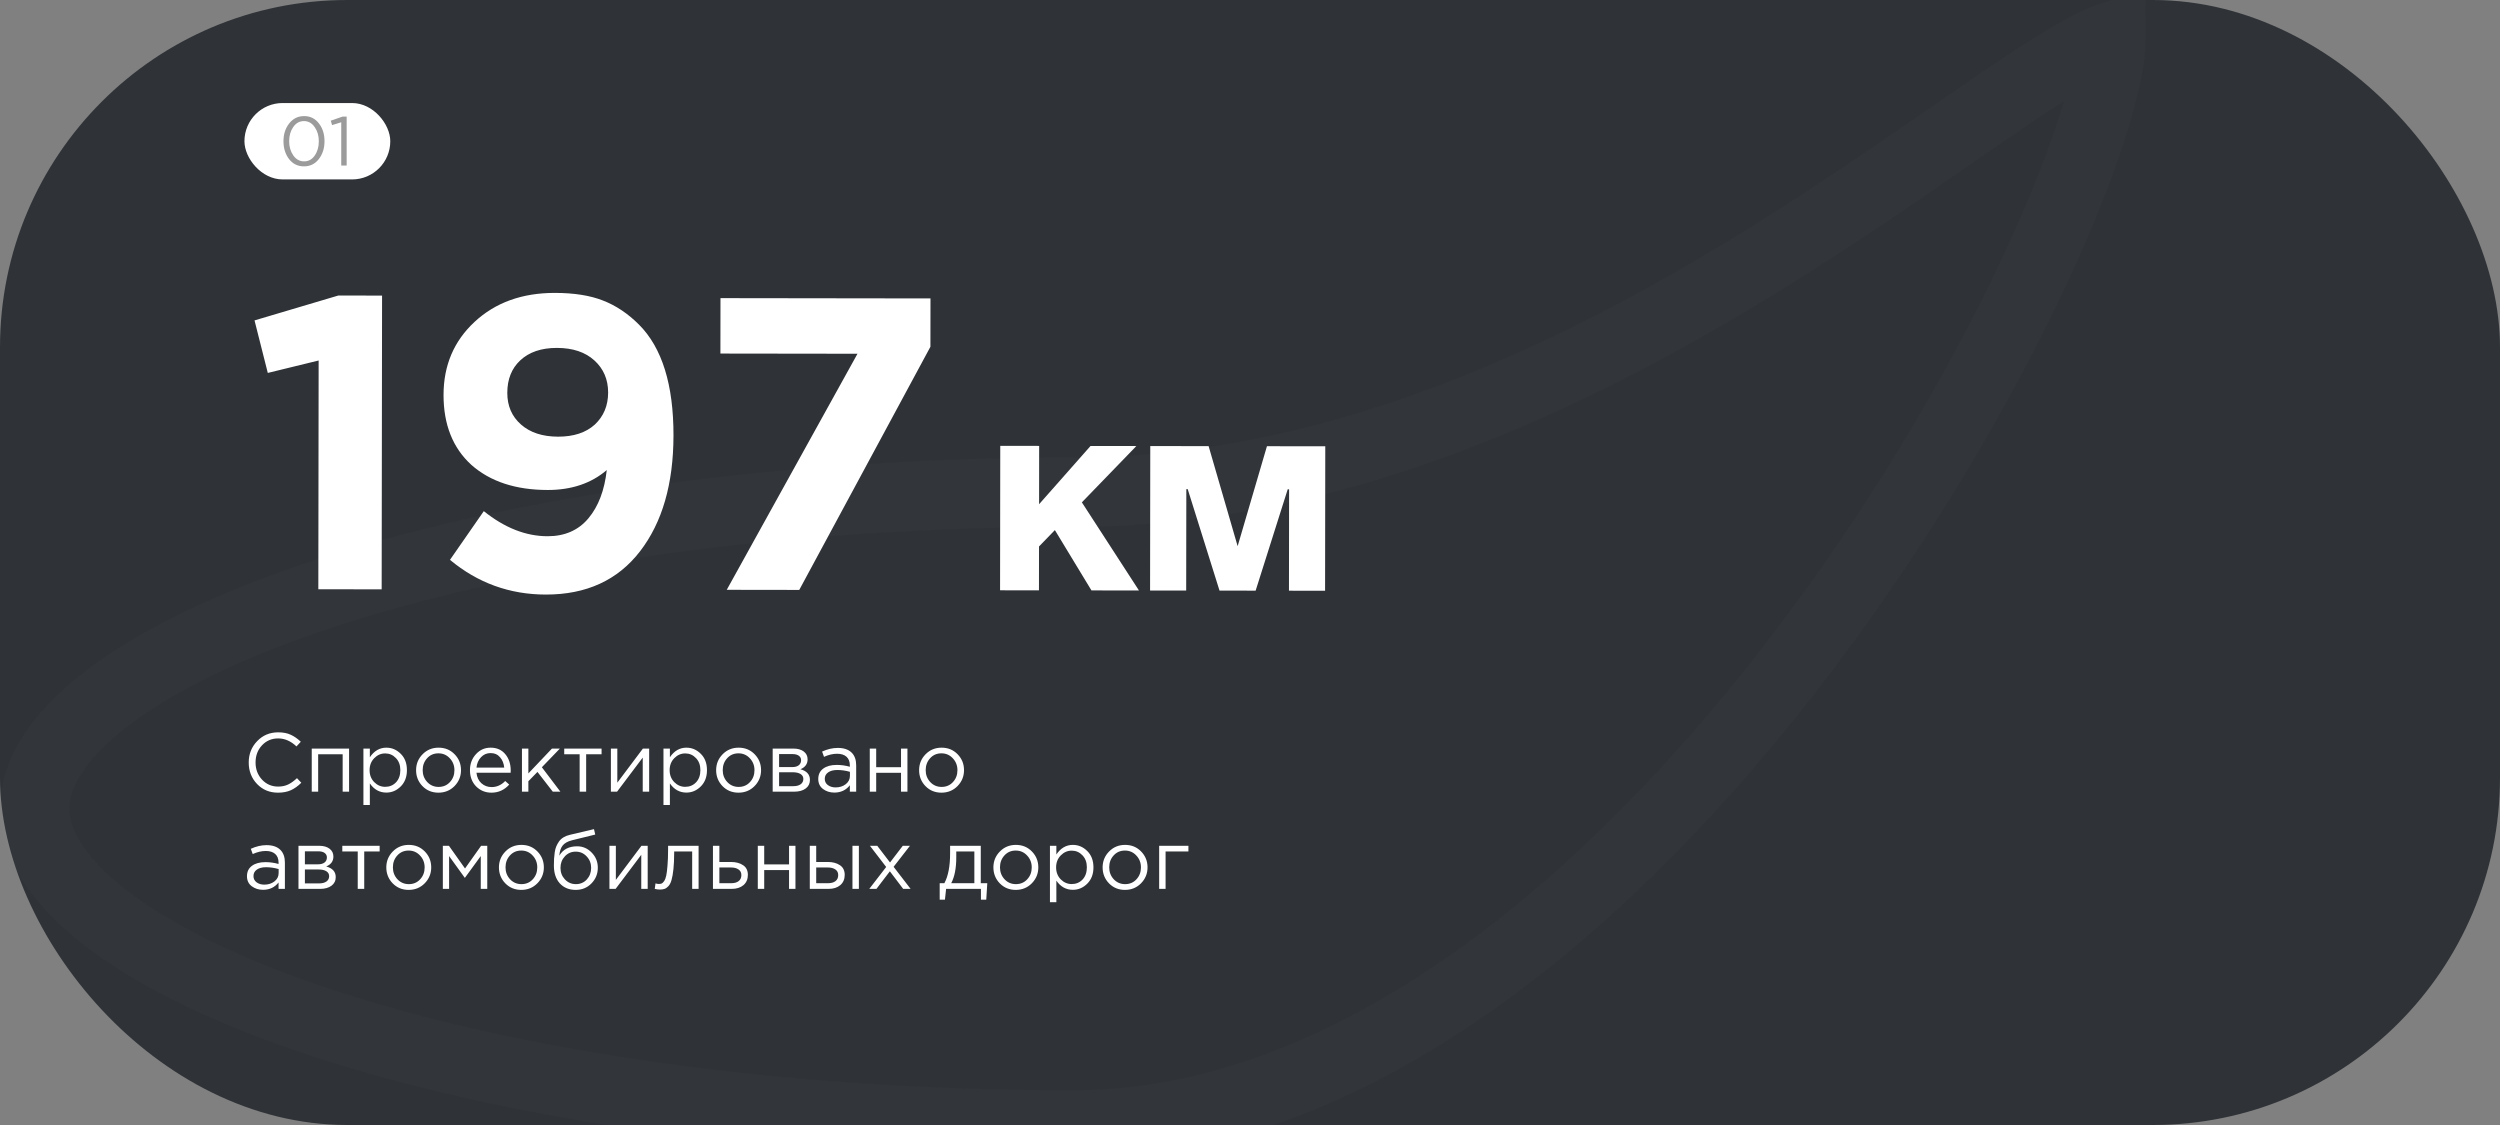
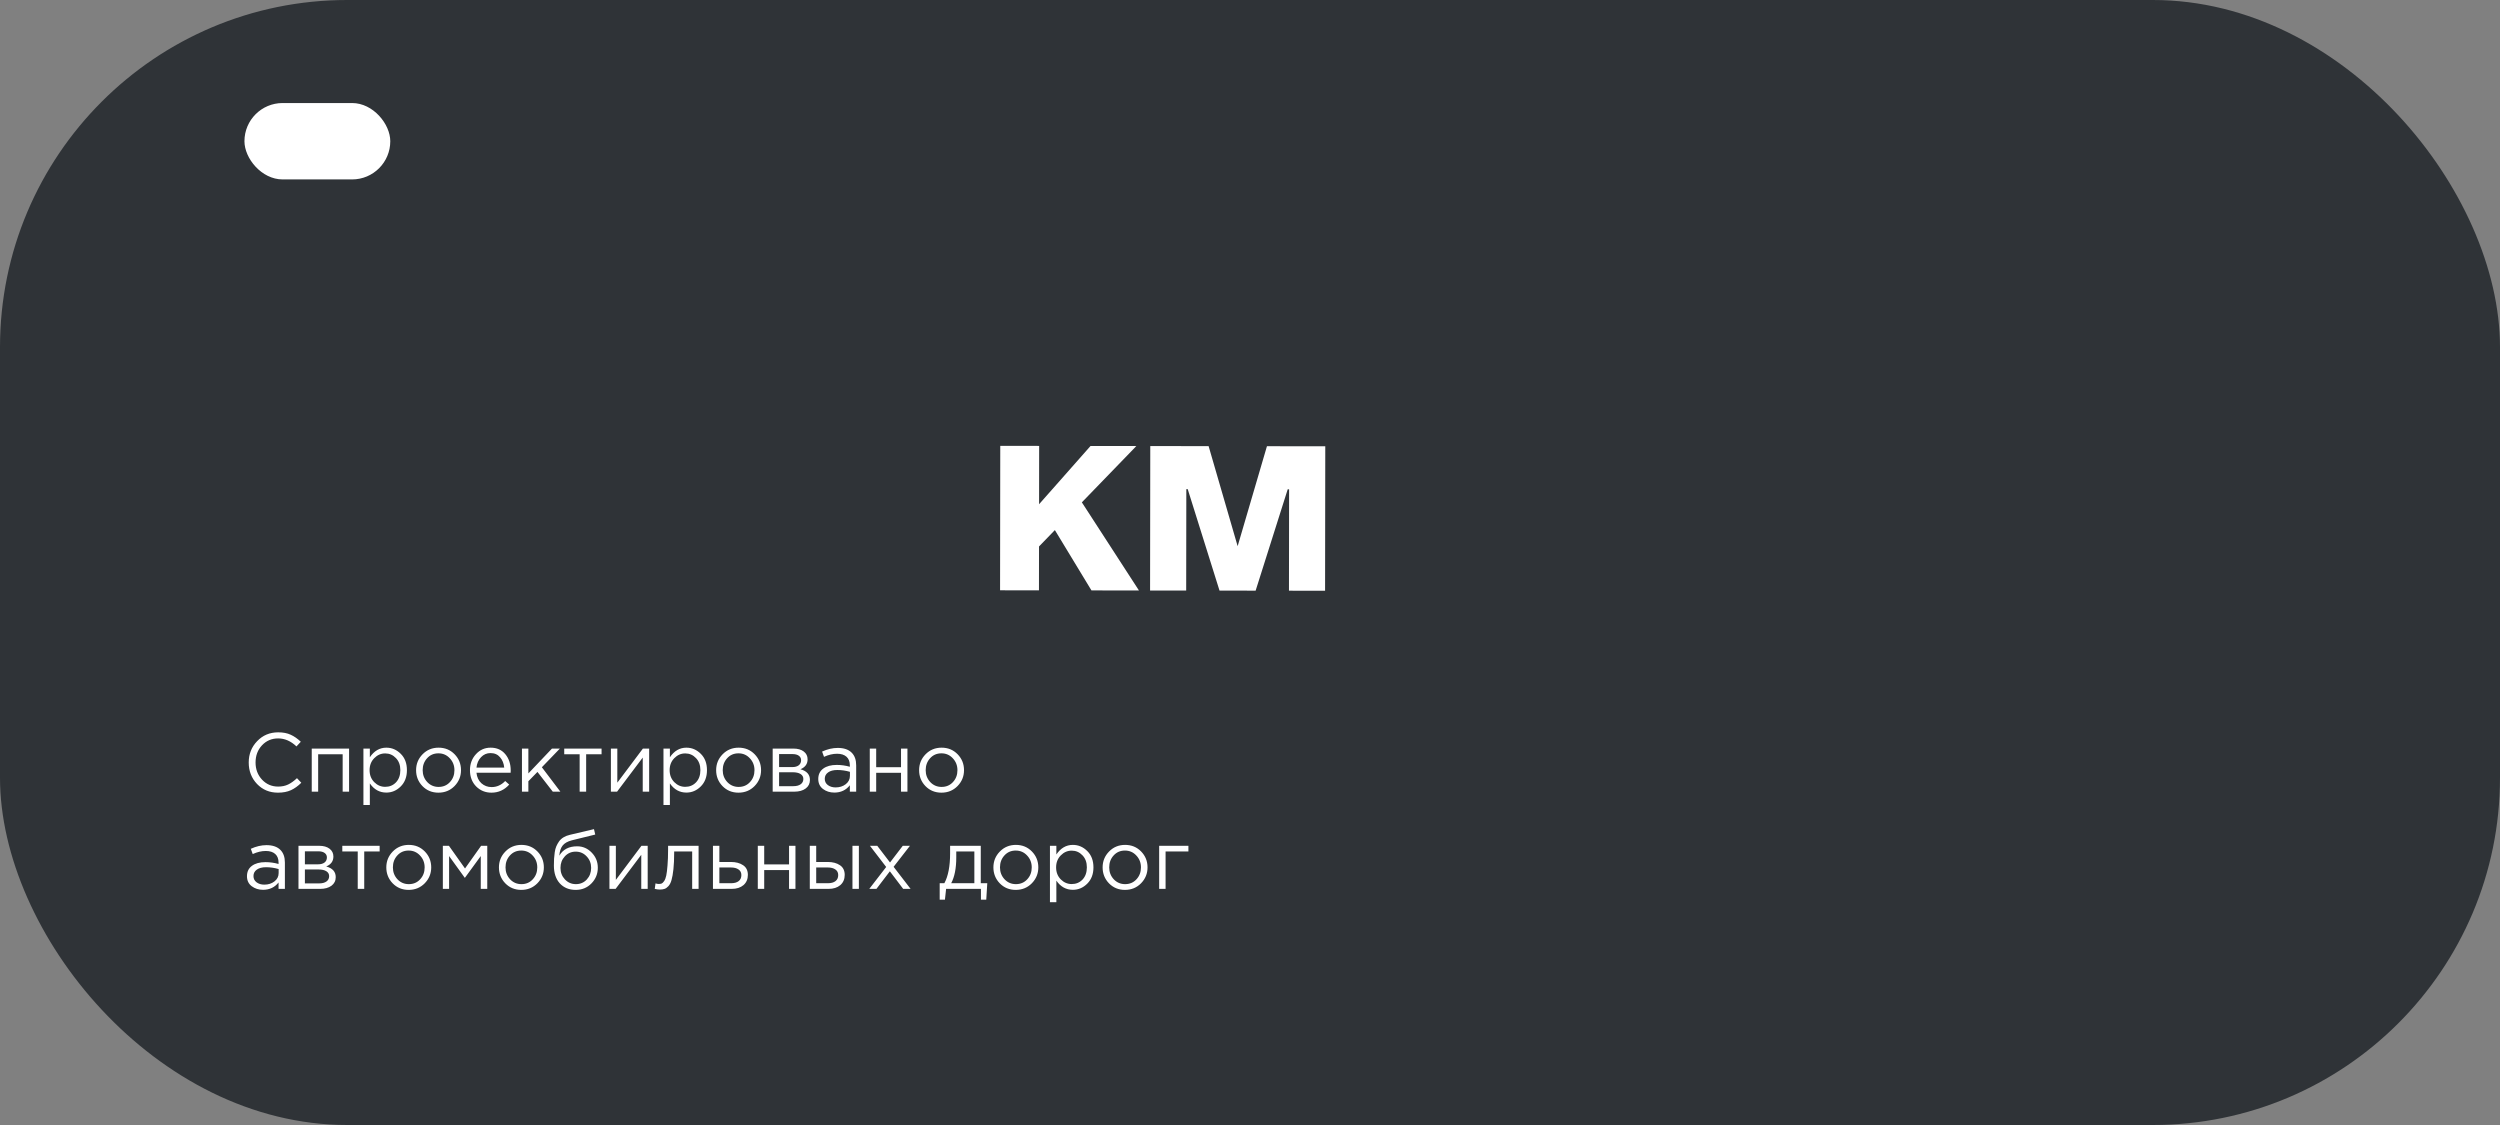
<svg xmlns="http://www.w3.org/2000/svg" width="360" height="162" viewBox="0 0 360 162" fill="none">
  <rect x="0" y="0" width="360" height="162" fill="#808080" stroke="none" />
  <g clip-path="url(#clip0_529_2)">
    <rect width="360" height="162" rx="50" fill="#2F3337" />
-     <path d="M304 5.456C304 8.138 303.122 12.672 301.106 18.867C299.13 24.944 296.182 32.251 292.342 40.331C284.663 56.492 273.526 75.518 259.763 93.679C231.973 130.352 194.652 162 154.5 162C112.216 162 74.141 156.384 46.807 147.439C33.113 142.958 22.393 137.73 15.201 132.166C7.942 126.549 5 121.192 5 116.44C5 111.688 7.942 106.331 15.201 100.715C22.393 95.15 33.113 89.923 46.807 85.441C74.141 76.496 112.216 70.881 154.5 70.881C198.766 70.881 238.474 48.013 266.517 29.36C271.938 25.755 276.849 22.36 281.272 19.304C288.58 14.254 294.554 10.124 299.292 7.485C301.126 6.463 302.586 5.777 303.716 5.379C303.816 5.344 303.91 5.312 303.999 5.283C304 5.338 304 5.396 304 5.456Z" stroke="#F7F7F7" stroke-opacity="0.02" stroke-width="10" />
    <rect x="35.2" y="14.837" width="21" height="11" rx="5.5" fill="white" />
-     <path d="M45.91 22.907C45.364 23.607 44.65 23.957 43.77 23.957C42.89 23.957 42.177 23.611 41.63 22.917C41.09 22.217 40.82 21.357 40.82 20.337C40.82 19.331 41.093 18.477 41.64 17.777C42.194 17.071 42.91 16.717 43.79 16.717C44.67 16.717 45.38 17.067 45.92 17.767C46.46 18.461 46.73 19.317 46.73 20.337C46.73 21.344 46.457 22.201 45.91 22.907ZM42.24 22.387C42.64 22.954 43.157 23.237 43.79 23.237C44.423 23.237 44.934 22.957 45.32 22.397C45.714 21.831 45.91 21.144 45.91 20.337C45.91 19.544 45.71 18.864 45.31 18.297C44.917 17.724 44.404 17.437 43.77 17.437C43.137 17.437 42.623 17.721 42.23 18.287C41.837 18.847 41.64 19.531 41.64 20.337C41.64 21.131 41.84 21.814 42.24 22.387ZM49.139 23.837V17.607L47.819 18.017L47.629 17.377L49.339 16.787H49.919V23.837H49.139Z" fill="#9B9B9B" />
-     <path d="M45.839 84.852L45.884 51.912L38.562 53.702L36.652 46.139L48.717 42.556L55.017 42.565L54.959 84.865L45.839 84.852ZM78.59 85.617C73.39 85.61 68.793 83.944 64.797 80.618L69.667 73.605C72.664 76.009 75.722 77.213 78.842 77.218C81.322 77.221 83.283 76.364 84.726 74.646C86.168 72.928 87.051 70.609 87.375 67.689C85.132 69.606 82.291 70.562 78.851 70.558C74.251 70.551 70.593 69.346 67.876 66.942C65.2 64.499 63.864 61.137 63.87 56.857C63.876 52.617 65.361 49.119 68.325 46.363C71.329 43.567 75.19 42.173 79.91 42.179C82.67 42.183 84.97 42.546 86.809 43.269C88.688 43.991 90.426 45.154 92.024 46.756C95.34 50.08 96.992 55.403 96.982 62.723C96.972 69.683 95.365 75.24 92.159 79.396C88.953 83.552 84.43 85.625 78.59 85.617ZM75.024 61.132C76.343 62.294 78.122 62.877 80.362 62.88C82.602 62.883 84.363 62.305 85.644 61.147C86.926 59.949 87.568 58.41 87.571 56.53C87.573 54.65 86.915 53.109 85.597 51.907C84.279 50.705 82.48 50.103 80.2 50.099C77.96 50.096 76.199 50.694 74.917 51.892C73.675 53.05 73.053 54.61 73.05 56.57C73.048 58.45 73.706 59.971 75.024 61.132ZM104.652 84.933L123.479 50.939L103.739 50.912L103.75 42.932L133.99 42.974L133.98 49.934L115.092 84.948L104.652 84.933Z" fill="white" />
    <path d="M144.01 85.002L144.038 64.202L149.638 64.21L149.627 72.61L157.038 64.22L163.638 64.229L155.787 72.338L164.01 85.03L157.17 85.02L151.902 76.333L149.618 78.69L149.61 85.01L144.01 85.002ZM190.84 64.267L190.811 85.067L185.611 85.06L185.631 70.46L185.431 70.459L180.811 85.053L175.611 85.046L171.031 70.439L170.831 70.439L170.811 85.039L165.611 85.032L165.64 64.232L174.04 64.244L178.22 78.649L182.44 64.255L190.84 64.267Z" fill="white" />
    <path d="M40.028 114.144C38.82 114.144 37.816 113.728 37.016 112.896C36.216 112.056 35.816 111.024 35.816 109.8C35.816 108.592 36.22 107.568 37.028 106.728C37.836 105.88 38.848 105.456 40.064 105.456C40.768 105.456 41.368 105.572 41.864 105.804C42.36 106.028 42.844 106.364 43.316 106.812L42.692 107.484C41.884 106.716 41.004 106.332 40.052 106.332C39.124 106.332 38.348 106.664 37.724 107.328C37.108 107.992 36.8 108.816 36.8 109.8C36.8 110.776 37.112 111.6 37.736 112.272C38.36 112.936 39.132 113.268 40.052 113.268C40.596 113.268 41.076 113.168 41.492 112.968C41.908 112.768 42.332 112.464 42.764 112.056L43.388 112.716C42.916 113.188 42.42 113.544 41.9 113.784C41.38 114.024 40.756 114.144 40.028 114.144ZM44.891 114V107.796H50.267V114H49.343V108.612H45.815V114H44.891ZM52.333 115.92V107.796H53.257V109.044C53.881 108.124 54.673 107.664 55.633 107.664C56.425 107.664 57.117 107.96 57.709 108.552C58.301 109.136 58.597 109.92 58.597 110.904C58.597 111.872 58.301 112.652 57.709 113.244C57.117 113.836 56.425 114.132 55.633 114.132C54.657 114.132 53.865 113.692 53.257 112.812V115.92H52.333ZM55.465 113.304C56.089 113.304 56.609 113.088 57.025 112.656C57.441 112.216 57.649 111.628 57.649 110.892C57.649 110.18 57.437 109.604 57.013 109.164C56.589 108.716 56.073 108.492 55.465 108.492C54.865 108.492 54.341 108.72 53.893 109.176C53.445 109.632 53.221 110.208 53.221 110.904C53.221 111.6 53.445 112.176 53.893 112.632C54.341 113.08 54.865 113.304 55.465 113.304ZM65.45 113.196C64.826 113.828 64.053 114.144 63.133 114.144C62.214 114.144 61.446 113.828 60.83 113.196C60.221 112.564 59.917 111.8 59.917 110.904C59.917 110.016 60.225 109.256 60.842 108.624C61.465 107.984 62.237 107.664 63.157 107.664C64.078 107.664 64.846 107.98 65.462 108.612C66.078 109.244 66.385 110.008 66.385 110.904C66.385 111.792 66.073 112.556 65.45 113.196ZM63.157 113.316C63.822 113.316 64.365 113.084 64.79 112.62C65.222 112.156 65.438 111.584 65.438 110.904C65.438 110.232 65.213 109.66 64.766 109.188C64.326 108.716 63.782 108.48 63.133 108.48C62.469 108.48 61.925 108.716 61.502 109.188C61.078 109.652 60.865 110.224 60.865 110.904C60.865 111.576 61.086 112.148 61.526 112.62C61.965 113.084 62.51 113.316 63.157 113.316ZM70.771 114.144C69.899 114.144 69.163 113.844 68.563 113.244C67.971 112.636 67.675 111.856 67.675 110.904C67.675 110 67.959 109.236 68.527 108.612C69.095 107.98 69.803 107.664 70.651 107.664C71.539 107.664 72.243 107.976 72.763 108.6C73.283 109.224 73.543 110.008 73.543 110.952C73.543 111.072 73.539 111.18 73.531 111.276H68.611C68.675 111.908 68.911 112.412 69.319 112.788C69.735 113.156 70.227 113.34 70.795 113.34C71.539 113.34 72.191 113.048 72.751 112.464L73.327 112.98C72.631 113.756 71.779 114.144 70.771 114.144ZM68.611 110.532H72.607C72.551 109.932 72.351 109.436 72.007 109.044C71.671 108.644 71.211 108.444 70.627 108.444C70.099 108.444 69.647 108.64 69.271 109.032C68.895 109.424 68.675 109.924 68.611 110.532ZM75.161 114V107.796H76.085V111.372L79.481 107.796H80.621L78.029 110.484L80.693 114H79.601L77.393 111.156L76.085 112.5V114H75.161ZM83.469 114V108.612H81.249V107.796H86.626V108.612H84.406V114H83.469ZM87.969 114V107.796H88.894V112.704L92.578 107.796H93.478V114H92.553V109.092L88.858 114H87.969ZM95.54 115.92V107.796H96.464V109.044C97.088 108.124 97.88 107.664 98.84 107.664C99.632 107.664 100.324 107.96 100.916 108.552C101.508 109.136 101.804 109.92 101.804 110.904C101.804 111.872 101.508 112.652 100.916 113.244C100.324 113.836 99.632 114.132 98.84 114.132C97.864 114.132 97.072 113.692 96.464 112.812V115.92H95.54ZM98.672 113.304C99.296 113.304 99.816 113.088 100.232 112.656C100.648 112.216 100.856 111.628 100.856 110.892C100.856 110.18 100.644 109.604 100.22 109.164C99.796 108.716 99.28 108.492 98.672 108.492C98.072 108.492 97.548 108.72 97.1 109.176C96.652 109.632 96.428 110.208 96.428 110.904C96.428 111.6 96.652 112.176 97.1 112.632C97.548 113.08 98.072 113.304 98.672 113.304ZM108.657 113.196C108.033 113.828 107.261 114.144 106.341 114.144C105.421 114.144 104.653 113.828 104.037 113.196C103.429 112.564 103.125 111.8 103.125 110.904C103.125 110.016 103.433 109.256 104.049 108.624C104.673 107.984 105.445 107.664 106.365 107.664C107.285 107.664 108.053 107.98 108.669 108.612C109.285 109.244 109.593 110.008 109.593 110.904C109.593 111.792 109.281 112.556 108.657 113.196ZM106.365 113.316C107.029 113.316 107.573 113.084 107.997 112.62C108.429 112.156 108.645 111.584 108.645 110.904C108.645 110.232 108.421 109.66 107.973 109.188C107.533 108.716 106.989 108.48 106.341 108.48C105.677 108.48 105.133 108.716 104.709 109.188C104.285 109.652 104.073 110.224 104.073 110.904C104.073 111.576 104.293 112.148 104.733 112.62C105.173 113.084 105.717 113.316 106.365 113.316ZM111.266 114V107.796H114.266C114.882 107.796 115.374 107.936 115.742 108.216C116.11 108.496 116.294 108.872 116.294 109.344C116.294 110.008 115.95 110.484 115.262 110.772C116.174 111.02 116.63 111.532 116.63 112.308C116.63 112.828 116.426 113.24 116.018 113.544C115.61 113.848 115.062 114 114.374 114H111.266ZM112.19 113.208H114.254C114.694 113.208 115.042 113.116 115.298 112.932C115.554 112.748 115.682 112.492 115.682 112.164C115.682 111.86 115.546 111.624 115.274 111.456C115.01 111.288 114.63 111.204 114.134 111.204H112.19V113.208ZM112.19 110.46H114.098C114.482 110.46 114.786 110.376 115.01 110.208C115.242 110.032 115.358 109.784 115.358 109.464C115.358 109.2 115.25 108.988 115.034 108.828C114.818 108.668 114.514 108.588 114.122 108.588H112.19V110.46ZM120.146 114.132C119.514 114.132 118.97 113.96 118.514 113.616C118.058 113.272 117.83 112.792 117.83 112.176C117.83 111.528 118.07 111.028 118.55 110.676C119.03 110.324 119.674 110.148 120.482 110.148C121.122 110.148 121.754 110.236 122.378 110.412V110.22C122.378 109.676 122.218 109.26 121.898 108.972C121.578 108.684 121.126 108.54 120.542 108.54C119.934 108.54 119.306 108.688 118.658 108.984L118.382 108.228C119.15 107.876 119.902 107.7 120.638 107.7C121.518 107.7 122.186 107.928 122.642 108.384C123.074 108.816 123.29 109.424 123.29 110.208V114H122.378V113.076C121.826 113.78 121.082 114.132 120.146 114.132ZM120.326 113.388C120.902 113.388 121.39 113.232 121.79 112.92C122.19 112.608 122.39 112.208 122.39 111.72V111.144C121.782 110.968 121.178 110.88 120.578 110.88C120.01 110.88 119.566 110.996 119.246 111.228C118.926 111.452 118.766 111.76 118.766 112.152C118.766 112.528 118.914 112.828 119.21 113.052C119.514 113.276 119.886 113.388 120.326 113.388ZM125.247 114V107.796H126.171V110.472H129.747V107.796H130.671V114H129.747V111.288H126.171V114H125.247ZM137.883 113.196C137.259 113.828 136.487 114.144 135.567 114.144C134.647 114.144 133.879 113.828 133.263 113.196C132.655 112.564 132.351 111.8 132.351 110.904C132.351 110.016 132.659 109.256 133.275 108.624C133.899 107.984 134.671 107.664 135.591 107.664C136.511 107.664 137.279 107.98 137.895 108.612C138.511 109.244 138.819 110.008 138.819 110.904C138.819 111.792 138.507 112.556 137.883 113.196ZM135.591 113.316C136.255 113.316 136.799 113.084 137.223 112.62C137.655 112.156 137.871 111.584 137.871 110.904C137.871 110.232 137.647 109.66 137.199 109.188C136.759 108.716 136.215 108.48 135.567 108.48C134.903 108.48 134.359 108.716 133.935 109.188C133.511 109.652 133.299 110.224 133.299 110.904C133.299 111.576 133.519 112.148 133.959 112.62C134.399 113.084 134.943 113.316 135.591 113.316ZM37.88 128.132C37.248 128.132 36.704 127.96 36.248 127.616C35.792 127.272 35.564 126.792 35.564 126.176C35.564 125.528 35.804 125.028 36.284 124.676C36.764 124.324 37.408 124.148 38.216 124.148C38.856 124.148 39.488 124.236 40.112 124.412V124.22C40.112 123.676 39.952 123.26 39.632 122.972C39.312 122.684 38.86 122.54 38.276 122.54C37.668 122.54 37.04 122.688 36.392 122.984L36.116 122.228C36.884 121.876 37.636 121.7 38.372 121.7C39.252 121.7 39.92 121.928 40.376 122.384C40.808 122.816 41.024 123.424 41.024 124.208V128H40.112V127.076C39.56 127.78 38.816 128.132 37.88 128.132ZM38.06 127.388C38.636 127.388 39.124 127.232 39.524 126.92C39.924 126.608 40.124 126.208 40.124 125.72V125.144C39.516 124.968 38.912 124.88 38.312 124.88C37.744 124.88 37.3 124.996 36.98 125.228C36.66 125.452 36.5 125.76 36.5 126.152C36.5 126.528 36.648 126.828 36.944 127.052C37.248 127.276 37.62 127.388 38.06 127.388ZM42.981 128V121.796H45.981C46.597 121.796 47.089 121.936 47.457 122.216C47.825 122.496 48.009 122.872 48.009 123.344C48.009 124.008 47.665 124.484 46.977 124.772C47.889 125.02 48.345 125.532 48.345 126.308C48.345 126.828 48.141 127.24 47.733 127.544C47.325 127.848 46.777 128 46.089 128H42.981ZM43.905 127.208H45.969C46.409 127.208 46.757 127.116 47.013 126.932C47.269 126.748 47.397 126.492 47.397 126.164C47.397 125.86 47.261 125.624 46.989 125.456C46.725 125.288 46.345 125.204 45.849 125.204H43.905V127.208ZM43.905 124.46H45.813C46.197 124.46 46.501 124.376 46.725 124.208C46.957 124.032 47.073 123.784 47.073 123.464C47.073 123.2 46.965 122.988 46.749 122.828C46.533 122.668 46.229 122.588 45.837 122.588H43.905V124.46ZM51.513 128V122.612H49.292V121.796H54.669V122.612H52.449V128H51.513ZM61.16 127.196C60.536 127.828 59.764 128.144 58.844 128.144C57.925 128.144 57.157 127.828 56.541 127.196C55.932 126.564 55.629 125.8 55.629 124.904C55.629 124.016 55.937 123.256 56.553 122.624C57.176 121.984 57.949 121.664 58.868 121.664C59.788 121.664 60.556 121.98 61.172 122.612C61.788 123.244 62.096 124.008 62.096 124.904C62.096 125.792 61.785 126.556 61.16 127.196ZM58.868 127.316C59.532 127.316 60.077 127.084 60.501 126.62C60.932 126.156 61.148 125.584 61.148 124.904C61.148 124.232 60.925 123.66 60.477 123.188C60.036 122.716 59.492 122.48 58.844 122.48C58.181 122.48 57.636 122.716 57.212 123.188C56.788 123.652 56.577 124.224 56.577 124.904C56.577 125.576 56.797 126.148 57.236 126.62C57.676 127.084 58.221 127.316 58.868 127.316ZM63.77 128V121.796H64.646L66.962 125.06L69.278 121.796H70.166V128H69.23V123.272L66.938 126.416L64.67 123.272V128H63.77ZM77.379 127.196C76.755 127.828 75.983 128.144 75.063 128.144C74.143 128.144 73.375 127.828 72.759 127.196C72.151 126.564 71.847 125.8 71.847 124.904C71.847 124.016 72.155 123.256 72.771 122.624C73.395 121.984 74.167 121.664 75.087 121.664C76.007 121.664 76.775 121.98 77.391 122.612C78.007 123.244 78.315 124.008 78.315 124.904C78.315 125.792 78.003 126.556 77.379 127.196ZM75.087 127.316C75.751 127.316 76.295 127.084 76.719 126.62C77.151 126.156 77.367 125.584 77.367 124.904C77.367 124.232 77.143 123.66 76.695 123.188C76.255 122.716 75.711 122.48 75.063 122.48C74.399 122.48 73.855 122.716 73.431 123.188C73.007 123.652 72.795 124.224 72.795 124.904C72.795 125.576 73.015 126.148 73.455 126.62C73.895 127.084 74.439 127.316 75.087 127.316ZM82.905 128.144C81.953 128.144 81.189 127.832 80.613 127.208C80.045 126.576 79.761 125.724 79.761 124.652C79.761 124.26 79.769 123.928 79.785 123.656C79.801 123.376 79.833 123.068 79.881 122.732C79.929 122.396 80.005 122.108 80.109 121.868C80.213 121.628 80.345 121.392 80.505 121.16C80.673 120.928 80.889 120.732 81.153 120.572C81.417 120.412 81.725 120.292 82.077 120.212L85.533 119.396L85.713 120.176L82.353 121.004C81.729 121.164 81.281 121.42 81.009 121.772C80.745 122.116 80.589 122.596 80.541 123.212C81.069 122.316 81.925 121.868 83.109 121.868C83.925 121.868 84.625 122.172 85.209 122.78C85.793 123.38 86.085 124.104 86.085 124.952C86.085 125.832 85.781 126.584 85.173 127.208C84.565 127.832 83.809 128.144 82.905 128.144ZM82.929 127.316C83.561 127.316 84.085 127.092 84.501 126.644C84.917 126.188 85.125 125.632 85.125 124.976C85.125 124.328 84.909 123.776 84.477 123.32C84.053 122.864 83.529 122.636 82.905 122.636C82.273 122.636 81.749 122.864 81.333 123.32C80.917 123.768 80.709 124.32 80.709 124.976C80.709 125.624 80.921 126.176 81.345 126.632C81.777 127.088 82.305 127.316 82.929 127.316ZM87.759 128V121.796H88.683V126.704L92.367 121.796H93.267V128H92.343V123.092L88.647 128H87.759ZM95.029 128.096C94.789 128.096 94.541 128.064 94.285 128L94.393 127.208C94.577 127.264 94.725 127.292 94.837 127.292C95.013 127.292 95.157 127.272 95.269 127.232C95.381 127.184 95.501 127.068 95.629 126.884C95.765 126.692 95.869 126.424 95.941 126.08C96.013 125.736 96.073 125.248 96.121 124.616C96.177 123.984 96.205 123.216 96.205 122.312V121.796H100.597V128H99.673V122.612H97.081V122.756C97.081 123.7 97.045 124.504 96.973 125.168C96.901 125.832 96.809 126.352 96.697 126.728C96.593 127.104 96.445 127.396 96.253 127.604C96.061 127.812 95.873 127.944 95.689 128C95.513 128.064 95.293 128.096 95.029 128.096ZM102.665 128V121.796H103.589V124.124H105.245C105.965 124.124 106.553 124.28 107.009 124.592C107.465 124.896 107.693 125.36 107.693 125.984C107.693 126.6 107.481 127.092 107.057 127.46C106.633 127.82 106.065 128 105.353 128H102.665ZM103.589 127.184H105.269C105.741 127.184 106.105 127.084 106.361 126.884C106.625 126.684 106.757 126.392 106.757 126.008C106.757 125.656 106.621 125.388 106.349 125.204C106.085 125.012 105.713 124.916 105.233 124.916H103.589V127.184ZM109.122 128V121.796H110.046V124.472H113.622V121.796H114.546V128H113.622V125.288H110.046V128H109.122ZM116.61 128V121.796H117.534V124.124H119.19C119.91 124.124 120.498 124.28 120.954 124.592C121.41 124.896 121.638 125.36 121.638 125.984C121.638 126.6 121.426 127.092 121.002 127.46C120.578 127.82 120.01 128 119.298 128H116.61ZM117.534 127.184H119.214C119.686 127.184 120.05 127.084 120.306 126.884C120.57 126.684 120.702 126.392 120.702 126.008C120.702 125.656 120.566 125.388 120.294 125.204C120.03 125.012 119.658 124.916 119.178 124.916H117.534V127.184ZM122.754 128V121.796H123.678V128H122.754ZM125.175 128L127.611 124.844L125.271 121.796H126.327L128.163 124.196L129.999 121.796H131.031L128.679 124.82L131.127 128H130.059L128.139 125.468L126.207 128H125.175ZM135.315 129.548V127.184H135.987C136.539 126.168 136.815 124.732 136.815 122.876V121.796H141.231V127.184H142.167L142.023 129.548H141.255V128H136.239L136.071 129.548H135.315ZM136.971 127.184H140.307V122.612H137.703V123.476C137.703 125.036 137.459 126.272 136.971 127.184ZM148.582 127.196C147.958 127.828 147.186 128.144 146.266 128.144C145.346 128.144 144.578 127.828 143.962 127.196C143.354 126.564 143.05 125.8 143.05 124.904C143.05 124.016 143.358 123.256 143.974 122.624C144.598 121.984 145.37 121.664 146.29 121.664C147.21 121.664 147.978 121.98 148.594 122.612C149.21 123.244 149.518 124.008 149.518 124.904C149.518 125.792 149.206 126.556 148.582 127.196ZM146.29 127.316C146.954 127.316 147.498 127.084 147.922 126.62C148.354 126.156 148.57 125.584 148.57 124.904C148.57 124.232 148.346 123.66 147.898 123.188C147.458 122.716 146.914 122.48 146.266 122.48C145.602 122.48 145.058 122.716 144.634 123.188C144.21 123.652 143.998 124.224 143.998 124.904C143.998 125.576 144.218 126.148 144.658 126.62C145.098 127.084 145.642 127.316 146.29 127.316ZM151.192 129.92V121.796H152.116V123.044C152.74 122.124 153.532 121.664 154.492 121.664C155.284 121.664 155.976 121.96 156.568 122.552C157.16 123.136 157.456 123.92 157.456 124.904C157.456 125.872 157.16 126.652 156.568 127.244C155.976 127.836 155.284 128.132 154.492 128.132C153.516 128.132 152.724 127.692 152.116 126.812V129.92H151.192ZM154.324 127.304C154.948 127.304 155.468 127.088 155.884 126.656C156.3 126.216 156.508 125.628 156.508 124.892C156.508 124.18 156.296 123.604 155.872 123.164C155.448 122.716 154.932 122.492 154.324 122.492C153.724 122.492 153.2 122.72 152.752 123.176C152.304 123.632 152.08 124.208 152.08 124.904C152.08 125.6 152.304 126.176 152.752 126.632C153.2 127.08 153.724 127.304 154.324 127.304ZM164.309 127.196C163.685 127.828 162.913 128.144 161.993 128.144C161.073 128.144 160.305 127.828 159.689 127.196C159.081 126.564 158.777 125.8 158.777 124.904C158.777 124.016 159.085 123.256 159.701 122.624C160.325 121.984 161.097 121.664 162.017 121.664C162.937 121.664 163.705 121.98 164.321 122.612C164.937 123.244 165.245 124.008 165.245 124.904C165.245 125.792 164.933 126.556 164.309 127.196ZM162.017 127.316C162.681 127.316 163.225 127.084 163.649 126.62C164.081 126.156 164.297 125.584 164.297 124.904C164.297 124.232 164.073 123.66 163.625 123.188C163.185 122.716 162.641 122.48 161.993 122.48C161.329 122.48 160.785 122.716 160.361 123.188C159.937 123.652 159.725 124.224 159.725 124.904C159.725 125.576 159.945 126.148 160.385 126.62C160.825 127.084 161.369 127.316 162.017 127.316ZM166.919 128V121.796H171.131V122.612H167.843V128H166.919Z" fill="white" />
  </g>
  <defs>
    <clipPath id="clip0_529_2">
      <rect width="360" height="162" fill="white" />
    </clipPath>
  </defs>
</svg>